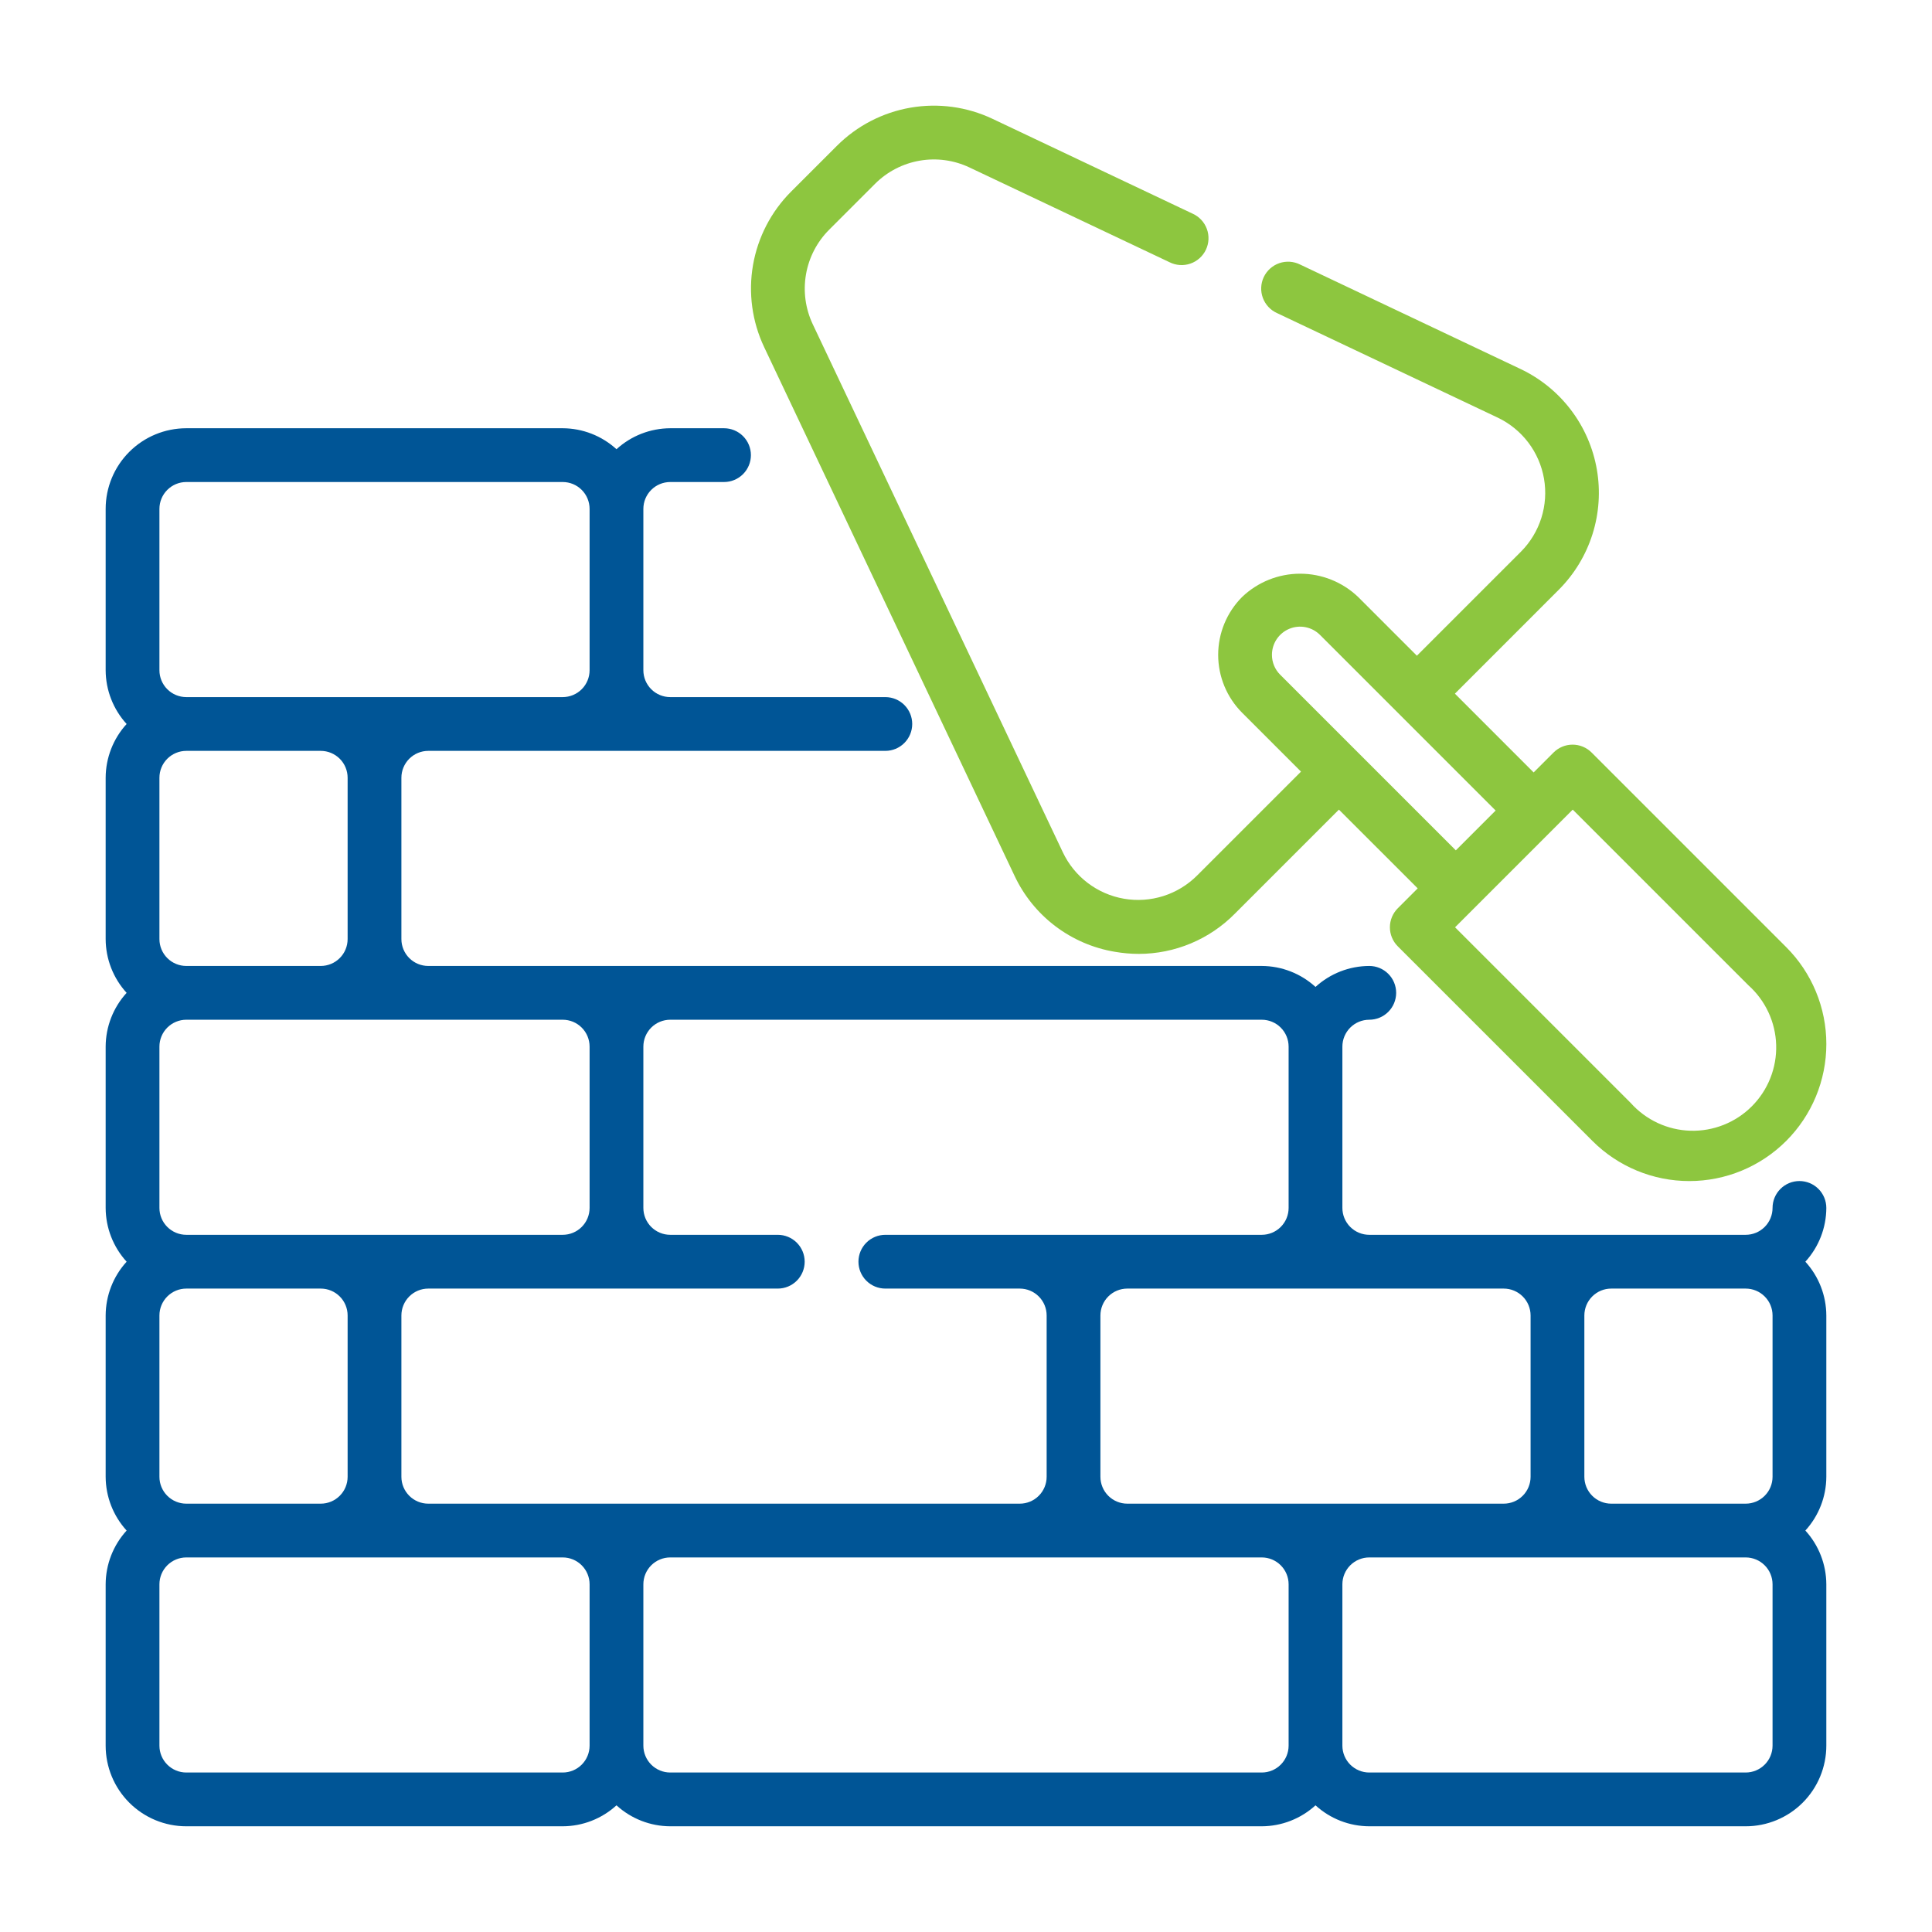
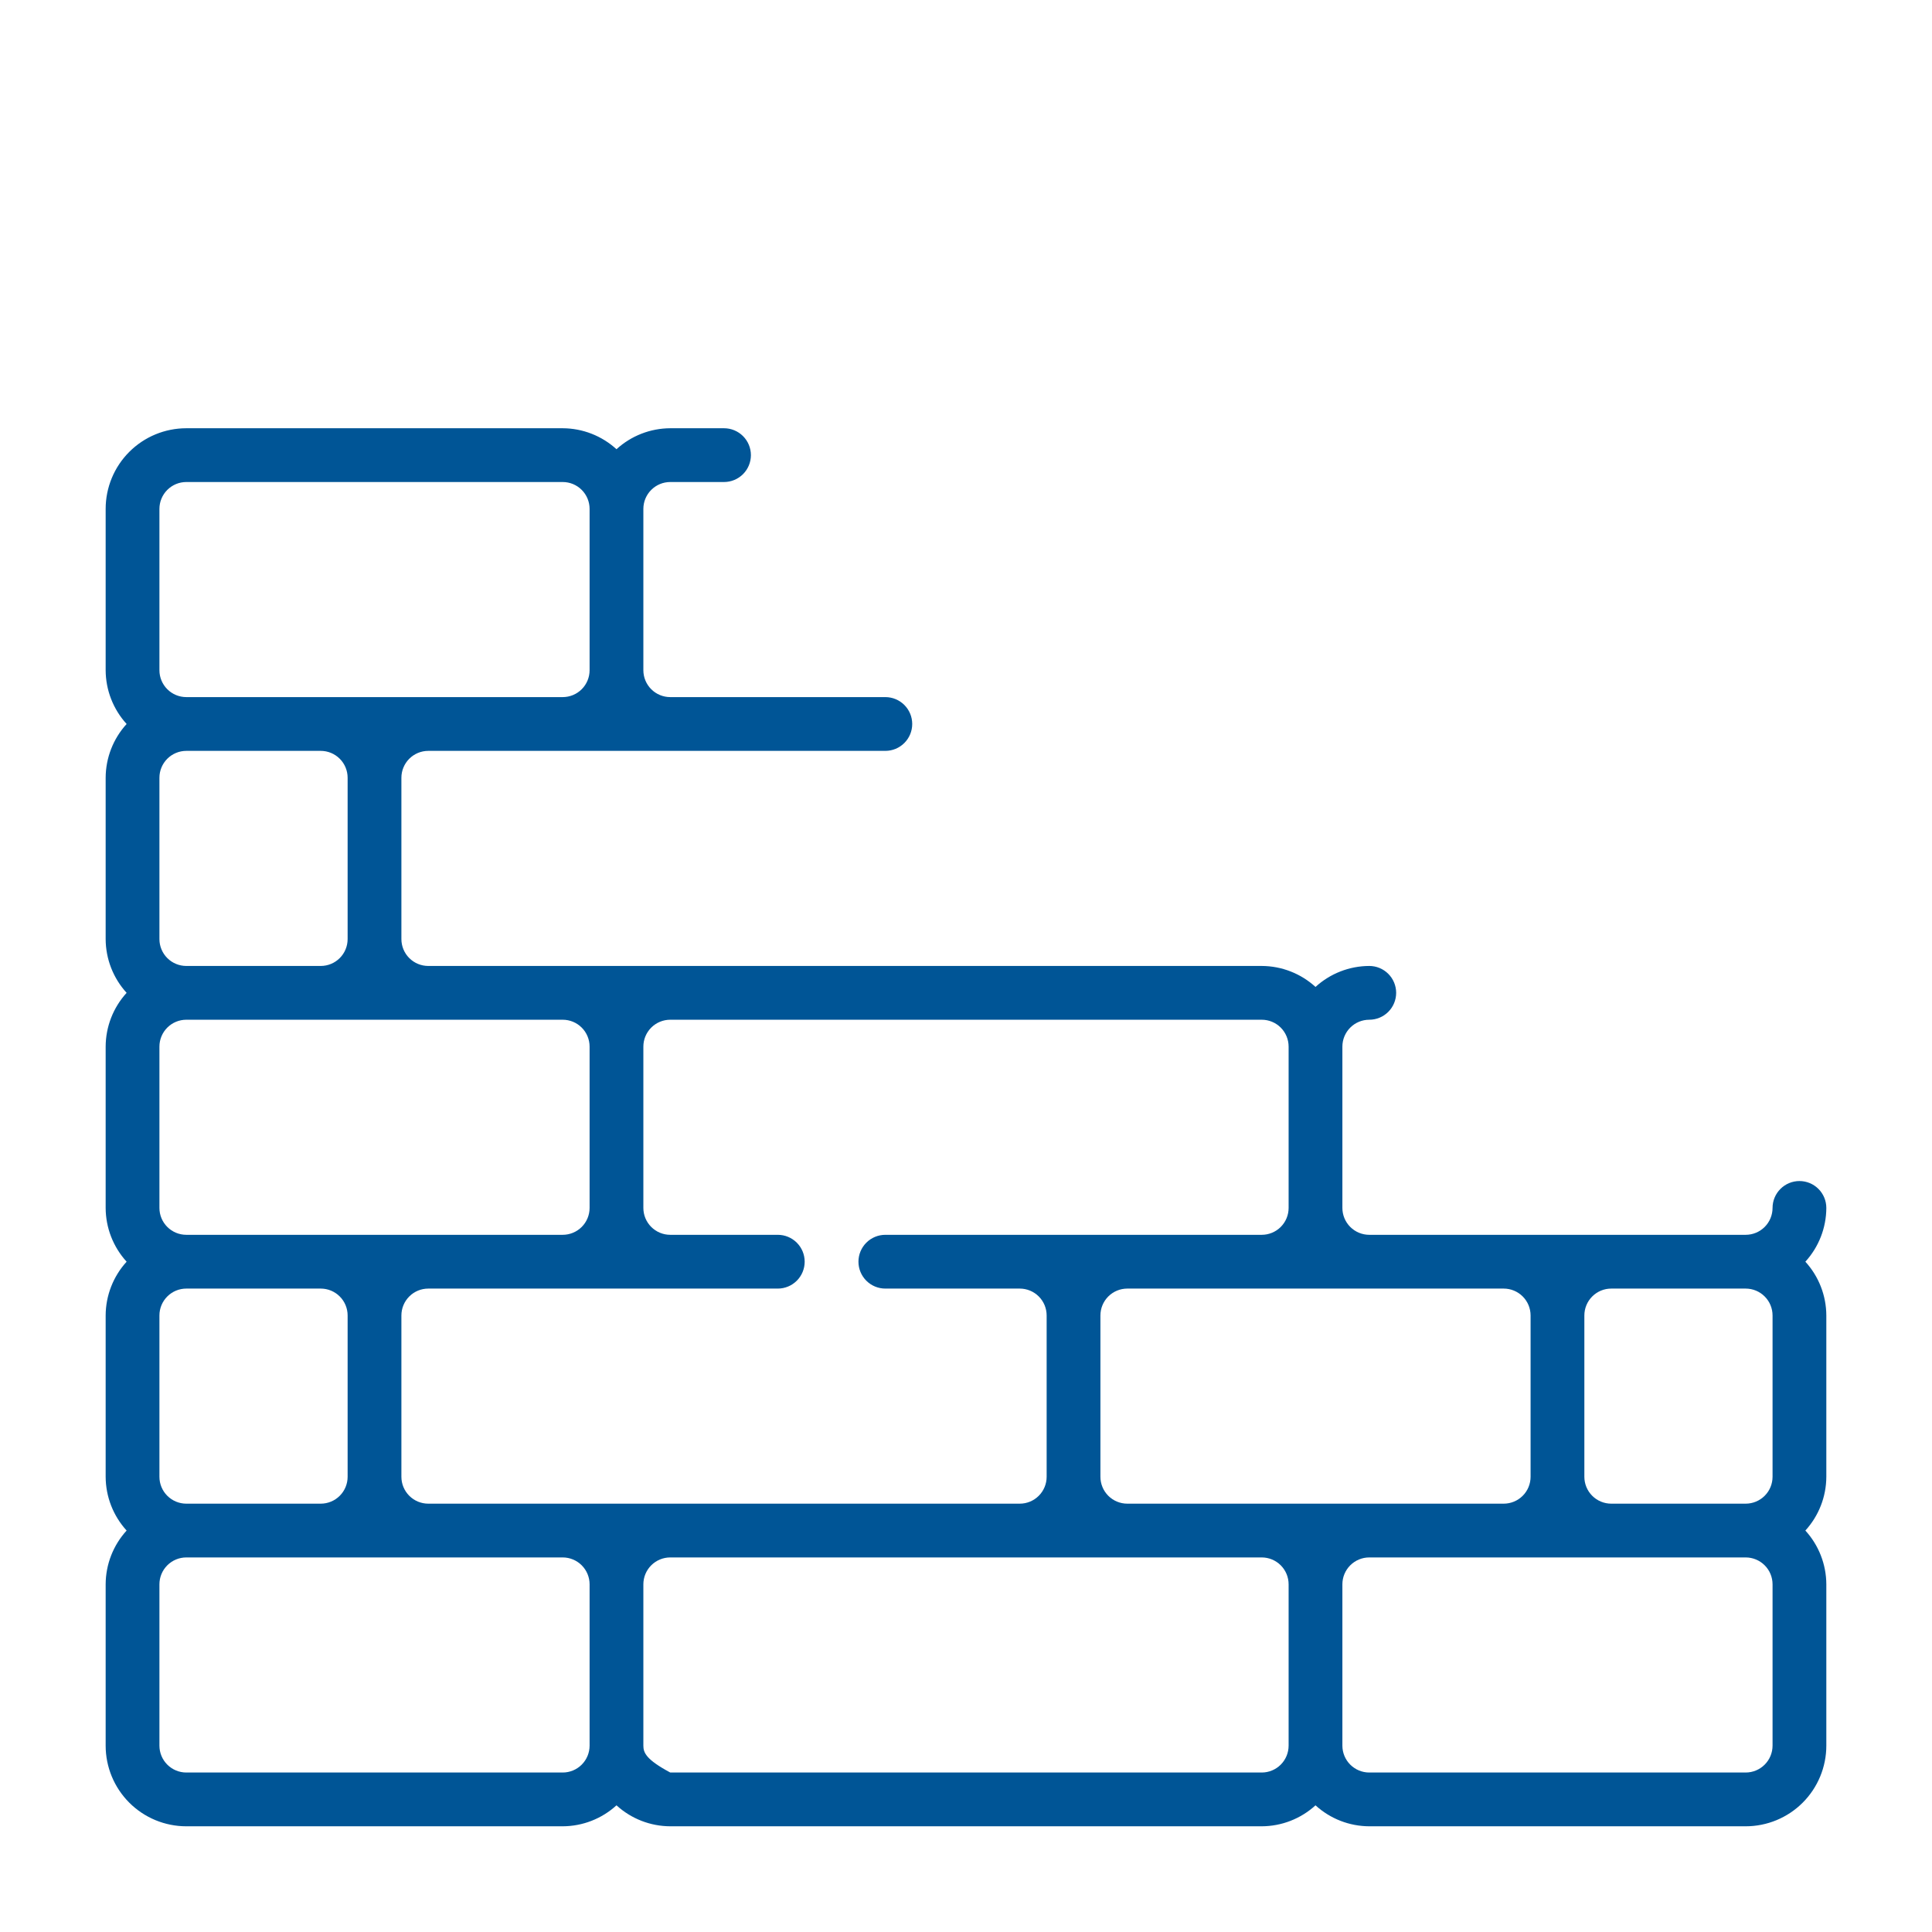
<svg xmlns="http://www.w3.org/2000/svg" width="512" height="512" viewBox="0 0 512 512" fill="none">
-   <path d="M476.87 312.988C474.98 312.988 473.168 313.739 471.832 315.075C470.496 316.411 469.745 318.223 469.745 320.113C469.745 322.003 468.995 323.815 467.658 325.151C466.322 326.487 464.51 327.238 462.62 327.238H362.871C360.982 327.238 359.169 326.487 357.833 325.151C356.497 323.815 355.746 322.003 355.746 320.113V277.363C355.746 275.474 356.497 273.662 357.833 272.325C359.169 270.989 360.982 270.239 362.871 270.239C364.761 270.239 366.573 269.488 367.909 268.152C369.246 266.815 369.996 265.003 369.996 263.114C369.996 261.224 369.246 259.412 367.909 258.076C366.573 256.739 364.761 255.989 362.871 255.989C357.596 256.007 352.516 257.988 348.622 261.546C344.727 257.988 339.647 256.007 334.372 255.989H113.499C111.609 255.989 109.797 255.238 108.461 253.902C107.125 252.566 106.374 250.753 106.374 248.864V206.114C106.374 204.225 107.125 202.412 108.461 201.076C109.797 199.74 111.609 198.989 113.499 198.989H234.623C236.512 198.989 238.325 198.239 239.661 196.902C240.997 195.566 241.748 193.754 241.748 191.864C241.748 189.975 240.997 188.162 239.661 186.826C238.325 185.49 236.512 184.739 234.623 184.739H177.623C175.734 184.739 173.921 183.989 172.585 182.653C171.249 181.316 170.498 179.504 170.498 177.615V134.865C170.498 132.975 171.249 131.163 172.585 129.827C173.921 128.491 175.734 127.74 177.623 127.74H191.873C193.763 127.74 195.575 126.989 196.911 125.653C198.247 124.317 198.998 122.505 198.998 120.615C198.998 118.726 198.247 116.913 196.911 115.577C195.575 114.241 193.763 113.49 191.873 113.49H177.623C172.348 113.509 167.268 115.49 163.374 119.048C159.479 115.49 154.399 113.509 149.124 113.49H49.375C43.706 113.49 38.269 115.742 34.261 119.751C30.252 123.759 28 129.196 28 134.865L28 177.615C28.019 182.89 30 187.969 33.557 191.864C30 195.759 28.019 200.839 28 206.114V248.864C28.019 254.139 30 259.219 33.557 263.114C30 267.009 28.019 272.088 28 277.363V320.113C28.019 325.388 30 330.468 33.557 334.363C30 338.258 28.019 343.337 28 348.613V391.362C28.019 396.637 30 401.717 33.557 405.612C30 409.507 28.019 414.587 28 419.862V462.611C28 468.28 30.252 473.717 34.261 477.726C38.269 481.734 43.706 483.986 49.375 483.986H149.124C154.399 483.968 159.479 481.987 163.374 478.429C167.268 481.987 172.348 483.968 177.623 483.986H334.372C339.647 483.968 344.727 481.987 348.622 478.429C352.516 481.987 357.596 483.968 362.871 483.986H462.62C468.289 483.986 473.726 481.734 477.734 477.726C481.743 473.717 483.995 468.28 483.995 462.611V419.862C483.976 414.587 481.995 409.507 478.438 405.612C481.995 401.717 483.976 396.637 483.995 391.362V348.613C483.976 343.337 481.995 338.258 478.438 334.363C481.995 330.468 483.976 325.388 483.995 320.113C483.995 318.223 483.244 316.411 481.908 315.075C480.572 313.739 478.76 312.988 476.87 312.988ZM462.62 341.488C464.51 341.488 466.322 342.238 467.658 343.575C468.995 344.911 469.745 346.723 469.745 348.613V391.362C469.745 393.252 468.995 395.064 467.658 396.4C466.322 397.736 464.51 398.487 462.62 398.487H426.996C425.106 398.487 423.294 397.736 421.958 396.4C420.621 395.064 419.871 393.252 419.871 391.362V348.613C419.871 346.723 420.621 344.911 421.958 343.575C423.294 342.238 425.106 341.488 426.996 341.488H462.62ZM398.496 341.488C400.386 341.488 402.198 342.238 403.534 343.575C404.87 344.911 405.621 346.723 405.621 348.613V391.362C405.621 393.252 404.87 395.064 403.534 396.4C402.198 397.736 400.386 398.487 398.496 398.487H298.747C296.857 398.487 295.045 397.736 293.709 396.4C292.373 395.064 291.622 393.252 291.622 391.362V348.613C291.622 346.723 292.373 344.911 293.709 343.575C295.045 342.238 296.857 341.488 298.747 341.488H398.496ZM334.372 270.239C336.261 270.239 338.074 270.989 339.41 272.325C340.746 273.662 341.497 275.474 341.497 277.363V320.113C341.497 322.003 340.746 323.815 339.41 325.151C338.074 326.487 336.261 327.238 334.372 327.238H234.623C232.733 327.238 230.921 327.989 229.585 329.325C228.248 330.661 227.498 332.473 227.498 334.363C227.498 336.252 228.248 338.065 229.585 339.401C230.921 340.737 232.733 341.488 234.623 341.488H270.247C272.137 341.488 273.949 342.238 275.285 343.575C276.622 344.911 277.372 346.723 277.372 348.613V391.362C277.372 393.252 276.622 395.064 275.285 396.4C273.949 397.736 272.137 398.487 270.247 398.487H113.499C111.609 398.487 109.797 397.736 108.461 396.4C107.125 395.064 106.374 393.252 106.374 391.362V348.613C106.374 346.723 107.125 344.911 108.461 343.575C109.797 342.238 111.609 341.488 113.499 341.488H206.123C208.013 341.488 209.825 340.737 211.161 339.401C212.497 338.065 213.248 336.252 213.248 334.363C213.248 332.473 212.497 330.661 211.161 329.325C209.825 327.989 208.013 327.238 206.123 327.238H177.623C175.734 327.238 173.921 326.487 172.585 325.151C171.249 323.815 170.498 322.003 170.498 320.113V277.363C170.498 275.474 171.249 273.662 172.585 272.325C173.921 270.989 175.734 270.239 177.623 270.239H334.372ZM42.25 391.362V348.613C42.25 346.723 43.001 344.911 44.337 343.575C45.673 342.238 47.485 341.488 49.375 341.488H84.999C86.889 341.488 88.701 342.238 90.037 343.575C91.374 344.911 92.124 346.723 92.124 348.613V391.362C92.124 393.252 91.374 395.064 90.037 396.4C88.701 397.736 86.889 398.487 84.999 398.487H49.375C47.485 398.487 45.673 397.736 44.337 396.4C43.001 395.064 42.25 393.252 42.25 391.362V391.362ZM149.124 270.239C151.013 270.239 152.826 270.989 154.162 272.325C155.498 273.662 156.249 275.474 156.249 277.363V320.113C156.249 322.003 155.498 323.815 154.162 325.151C152.826 326.487 151.013 327.238 149.124 327.238H49.375C47.485 327.238 45.673 326.487 44.337 325.151C43.001 323.815 42.25 322.003 42.25 320.113V277.363C42.25 275.474 43.001 273.662 44.337 272.325C45.673 270.989 47.485 270.239 49.375 270.239H149.124ZM42.25 248.864V206.114C42.25 204.225 43.001 202.412 44.337 201.076C45.673 199.74 47.485 198.989 49.375 198.989H84.999C86.889 198.989 88.701 199.74 90.037 201.076C91.374 202.412 92.124 204.225 92.124 206.114V248.864C92.124 250.753 91.374 252.566 90.037 253.902C88.701 255.238 86.889 255.989 84.999 255.989H49.375C47.485 255.989 45.673 255.238 44.337 253.902C43.001 252.566 42.25 250.753 42.25 248.864V248.864ZM42.25 134.865C42.25 132.975 43.001 131.163 44.337 129.827C45.673 128.491 47.485 127.74 49.375 127.74H149.124C151.013 127.74 152.826 128.491 154.162 129.827C155.498 131.163 156.249 132.975 156.249 134.865V177.615C156.249 179.504 155.498 181.316 154.162 182.653C152.826 183.989 151.013 184.739 149.124 184.739H49.375C47.485 184.739 45.673 183.989 44.337 182.653C43.001 181.316 42.25 179.504 42.25 177.615V134.865ZM149.124 469.736H49.375C47.485 469.736 45.673 468.986 44.337 467.649C43.001 466.313 42.25 464.501 42.25 462.611V419.862C42.25 417.972 43.001 416.16 44.337 414.824C45.673 413.488 47.485 412.737 49.375 412.737H149.124C151.013 412.737 152.826 413.488 154.162 414.824C155.498 416.16 156.249 417.972 156.249 419.862V462.611C156.249 464.501 155.498 466.313 154.162 467.649C152.826 468.986 151.013 469.736 149.124 469.736ZM334.372 469.736H177.623C175.734 469.736 173.921 468.986 172.585 467.649C171.249 466.313 170.498 464.501 170.498 462.611V419.862C170.498 417.972 171.249 416.16 172.585 414.824C173.921 413.488 175.734 412.737 177.623 412.737H334.372C336.261 412.737 338.074 413.488 339.41 414.824C340.746 416.16 341.497 417.972 341.497 419.862V462.611C341.497 464.501 340.746 466.313 339.41 467.649C338.074 468.986 336.261 469.736 334.372 469.736ZM469.745 462.611C469.745 464.501 468.995 466.313 467.658 467.649C466.322 468.986 464.51 469.736 462.62 469.736H362.871C360.982 469.736 359.169 468.986 357.833 467.649C356.497 466.313 355.746 464.501 355.746 462.611V419.862C355.746 417.972 356.497 416.16 357.833 414.824C359.169 413.488 360.982 412.737 362.871 412.737H462.62C464.51 412.737 466.322 413.488 467.658 414.824C468.995 416.16 469.745 417.972 469.745 419.862V462.611Z" fill="#005596" />
-   <path d="M268.822 232.006C271.283 237.286 274.993 241.886 279.631 245.41C284.268 248.935 289.695 251.277 295.44 252.234C297.544 252.601 299.675 252.787 301.81 252.79C306.543 252.784 311.229 251.839 315.595 250.011C319.961 248.183 323.921 245.507 327.246 242.138L354.827 214.557L375.703 235.426L370.423 240.706C369.087 242.042 368.337 243.854 368.337 245.743C368.337 247.632 369.087 249.444 370.423 250.78L422.008 302.358C428.818 309.168 438.055 312.994 447.686 312.994C457.317 312.994 466.554 309.168 473.364 302.358C480.174 295.547 484 286.311 484 276.679C484 267.048 480.174 257.812 473.364 251.001L421.787 199.424C420.451 198.088 418.639 197.338 416.749 197.338C414.86 197.338 413.048 198.088 411.712 199.424L406.432 204.704L385.564 183.827L413.144 156.24C417.239 152.122 420.287 147.083 422.034 141.545C423.78 136.006 424.173 130.13 423.181 124.409C422.189 118.687 419.84 113.286 416.331 108.659C412.822 104.032 408.255 100.314 403.012 97.815L344.545 70.107C343.697 69.681 342.772 69.43 341.825 69.366C340.878 69.303 339.928 69.43 339.031 69.739C338.133 70.048 337.307 70.534 336.6 71.167C335.892 71.8 335.319 72.567 334.912 73.425C334.506 74.283 334.275 75.213 334.233 76.162C334.192 77.11 334.34 78.057 334.669 78.947C334.998 79.837 335.502 80.653 336.15 81.345C336.799 82.038 337.58 82.594 338.446 82.981L396.914 110.676C400.101 112.195 402.877 114.455 405.011 117.268C407.144 120.081 408.572 123.365 409.175 126.843C409.778 130.322 409.538 133.894 408.476 137.261C407.413 140.628 405.56 143.691 403.069 146.194L375.489 173.774L359.9 158.185C355.762 154.238 350.264 152.036 344.545 152.036C338.827 152.036 333.329 154.238 329.191 158.185C327.174 160.202 325.574 162.596 324.482 165.231C323.391 167.866 322.829 170.69 322.829 173.543C322.829 176.395 323.391 179.219 324.482 181.854C325.574 184.49 327.174 186.884 329.191 188.9L344.78 204.49L317.2 232.063C314.697 234.553 311.634 236.407 308.267 237.47C304.9 238.532 301.328 238.772 297.849 238.169C294.371 237.566 291.087 236.138 288.274 234.004C285.462 231.871 283.201 229.094 281.682 225.907L215.385 85.917C213.444 81.805 212.819 77.195 213.596 72.716C214.372 68.236 216.512 64.105 219.724 60.887L231.907 48.703C235.123 45.492 239.252 43.353 243.73 42.578C248.208 41.804 252.816 42.433 256.923 44.379L309.947 69.494C310.795 69.919 311.72 70.171 312.667 70.234C313.614 70.297 314.564 70.171 315.461 69.861C316.359 69.552 317.185 69.067 317.893 68.434C318.6 67.801 319.173 67.033 319.58 66.175C319.986 65.317 320.217 64.387 320.259 63.439C320.301 62.491 320.153 61.544 319.823 60.654C319.494 59.763 318.99 58.948 318.342 58.255C317.693 57.562 316.912 57.006 316.046 56.619L263.022 31.489C256.256 28.289 248.668 27.256 241.293 28.531C233.918 29.807 227.117 33.328 221.819 38.614L209.635 50.791C204.349 56.089 200.827 62.89 199.552 70.265C198.277 77.64 199.31 85.229 202.51 91.994L268.822 232.006ZM463.332 261.097C465.575 263.099 467.385 265.537 468.653 268.263C469.921 270.989 470.618 273.945 470.704 276.949C470.789 279.954 470.26 282.945 469.149 285.738C468.038 288.532 466.369 291.069 464.243 293.194C462.118 295.32 459.581 296.989 456.787 298.1C453.994 299.211 451.003 299.74 447.998 299.655C444.994 299.569 442.038 298.872 439.312 297.604C436.586 296.336 434.148 294.526 432.146 292.283L385.606 245.743L416.792 214.557L463.332 261.097ZM337.078 173.539C337.077 172.062 337.513 170.618 338.333 169.39C339.152 168.161 340.318 167.204 341.682 166.638C343.046 166.073 344.548 165.925 345.996 166.214C347.444 166.502 348.775 167.214 349.818 168.26L396.358 214.8L385.806 225.352L339.266 178.812C338.57 178.121 338.019 177.3 337.644 176.395C337.268 175.49 337.076 174.519 337.078 173.539V173.539Z" fill="#8DC63F" />
+   <path d="M476.87 312.988C474.98 312.988 473.168 313.739 471.832 315.075C470.496 316.411 469.745 318.223 469.745 320.113C469.745 322.003 468.995 323.815 467.658 325.151C466.322 326.487 464.51 327.238 462.62 327.238H362.871C360.982 327.238 359.169 326.487 357.833 325.151C356.497 323.815 355.746 322.003 355.746 320.113V277.363C355.746 275.474 356.497 273.662 357.833 272.325C359.169 270.989 360.982 270.239 362.871 270.239C364.761 270.239 366.573 269.488 367.909 268.152C369.246 266.815 369.996 265.003 369.996 263.114C369.996 261.224 369.246 259.412 367.909 258.076C366.573 256.739 364.761 255.989 362.871 255.989C357.596 256.007 352.516 257.988 348.622 261.546C344.727 257.988 339.647 256.007 334.372 255.989H113.499C111.609 255.989 109.797 255.238 108.461 253.902C107.125 252.566 106.374 250.753 106.374 248.864V206.114C106.374 204.225 107.125 202.412 108.461 201.076C109.797 199.74 111.609 198.989 113.499 198.989H234.623C236.512 198.989 238.325 198.239 239.661 196.902C240.997 195.566 241.748 193.754 241.748 191.864C241.748 189.975 240.997 188.162 239.661 186.826C238.325 185.49 236.512 184.739 234.623 184.739H177.623C175.734 184.739 173.921 183.989 172.585 182.653C171.249 181.316 170.498 179.504 170.498 177.615V134.865C170.498 132.975 171.249 131.163 172.585 129.827C173.921 128.491 175.734 127.74 177.623 127.74H191.873C193.763 127.74 195.575 126.989 196.911 125.653C198.247 124.317 198.998 122.505 198.998 120.615C198.998 118.726 198.247 116.913 196.911 115.577C195.575 114.241 193.763 113.49 191.873 113.49H177.623C172.348 113.509 167.268 115.49 163.374 119.048C159.479 115.49 154.399 113.509 149.124 113.49H49.375C43.706 113.49 38.269 115.742 34.261 119.751C30.252 123.759 28 129.196 28 134.865L28 177.615C28.019 182.89 30 187.969 33.557 191.864C30 195.759 28.019 200.839 28 206.114V248.864C28.019 254.139 30 259.219 33.557 263.114C30 267.009 28.019 272.088 28 277.363V320.113C28.019 325.388 30 330.468 33.557 334.363C30 338.258 28.019 343.337 28 348.613V391.362C28.019 396.637 30 401.717 33.557 405.612C30 409.507 28.019 414.587 28 419.862V462.611C28 468.28 30.252 473.717 34.261 477.726C38.269 481.734 43.706 483.986 49.375 483.986H149.124C154.399 483.968 159.479 481.987 163.374 478.429C167.268 481.987 172.348 483.968 177.623 483.986H334.372C339.647 483.968 344.727 481.987 348.622 478.429C352.516 481.987 357.596 483.968 362.871 483.986H462.62C468.289 483.986 473.726 481.734 477.734 477.726C481.743 473.717 483.995 468.28 483.995 462.611V419.862C483.976 414.587 481.995 409.507 478.438 405.612C481.995 401.717 483.976 396.637 483.995 391.362V348.613C483.976 343.337 481.995 338.258 478.438 334.363C481.995 330.468 483.976 325.388 483.995 320.113C483.995 318.223 483.244 316.411 481.908 315.075C480.572 313.739 478.76 312.988 476.87 312.988ZM462.62 341.488C464.51 341.488 466.322 342.238 467.658 343.575C468.995 344.911 469.745 346.723 469.745 348.613V391.362C469.745 393.252 468.995 395.064 467.658 396.4C466.322 397.736 464.51 398.487 462.62 398.487H426.996C425.106 398.487 423.294 397.736 421.958 396.4C420.621 395.064 419.871 393.252 419.871 391.362V348.613C419.871 346.723 420.621 344.911 421.958 343.575C423.294 342.238 425.106 341.488 426.996 341.488H462.62ZM398.496 341.488C400.386 341.488 402.198 342.238 403.534 343.575C404.87 344.911 405.621 346.723 405.621 348.613V391.362C405.621 393.252 404.87 395.064 403.534 396.4C402.198 397.736 400.386 398.487 398.496 398.487H298.747C296.857 398.487 295.045 397.736 293.709 396.4C292.373 395.064 291.622 393.252 291.622 391.362V348.613C291.622 346.723 292.373 344.911 293.709 343.575C295.045 342.238 296.857 341.488 298.747 341.488H398.496ZM334.372 270.239C336.261 270.239 338.074 270.989 339.41 272.325C340.746 273.662 341.497 275.474 341.497 277.363V320.113C341.497 322.003 340.746 323.815 339.41 325.151C338.074 326.487 336.261 327.238 334.372 327.238H234.623C232.733 327.238 230.921 327.989 229.585 329.325C228.248 330.661 227.498 332.473 227.498 334.363C227.498 336.252 228.248 338.065 229.585 339.401C230.921 340.737 232.733 341.488 234.623 341.488H270.247C272.137 341.488 273.949 342.238 275.285 343.575C276.622 344.911 277.372 346.723 277.372 348.613V391.362C277.372 393.252 276.622 395.064 275.285 396.4C273.949 397.736 272.137 398.487 270.247 398.487H113.499C111.609 398.487 109.797 397.736 108.461 396.4C107.125 395.064 106.374 393.252 106.374 391.362V348.613C106.374 346.723 107.125 344.911 108.461 343.575C109.797 342.238 111.609 341.488 113.499 341.488H206.123C208.013 341.488 209.825 340.737 211.161 339.401C212.497 338.065 213.248 336.252 213.248 334.363C213.248 332.473 212.497 330.661 211.161 329.325C209.825 327.989 208.013 327.238 206.123 327.238H177.623C175.734 327.238 173.921 326.487 172.585 325.151C171.249 323.815 170.498 322.003 170.498 320.113V277.363C170.498 275.474 171.249 273.662 172.585 272.325C173.921 270.989 175.734 270.239 177.623 270.239H334.372ZM42.25 391.362V348.613C42.25 346.723 43.001 344.911 44.337 343.575C45.673 342.238 47.485 341.488 49.375 341.488H84.999C86.889 341.488 88.701 342.238 90.037 343.575C91.374 344.911 92.124 346.723 92.124 348.613V391.362C92.124 393.252 91.374 395.064 90.037 396.4C88.701 397.736 86.889 398.487 84.999 398.487H49.375C47.485 398.487 45.673 397.736 44.337 396.4C43.001 395.064 42.25 393.252 42.25 391.362V391.362ZM149.124 270.239C151.013 270.239 152.826 270.989 154.162 272.325C155.498 273.662 156.249 275.474 156.249 277.363V320.113C156.249 322.003 155.498 323.815 154.162 325.151C152.826 326.487 151.013 327.238 149.124 327.238H49.375C47.485 327.238 45.673 326.487 44.337 325.151C43.001 323.815 42.25 322.003 42.25 320.113V277.363C42.25 275.474 43.001 273.662 44.337 272.325C45.673 270.989 47.485 270.239 49.375 270.239H149.124ZM42.25 248.864V206.114C42.25 204.225 43.001 202.412 44.337 201.076C45.673 199.74 47.485 198.989 49.375 198.989H84.999C86.889 198.989 88.701 199.74 90.037 201.076C91.374 202.412 92.124 204.225 92.124 206.114V248.864C92.124 250.753 91.374 252.566 90.037 253.902C88.701 255.238 86.889 255.989 84.999 255.989H49.375C47.485 255.989 45.673 255.238 44.337 253.902C43.001 252.566 42.25 250.753 42.25 248.864V248.864ZM42.25 134.865C42.25 132.975 43.001 131.163 44.337 129.827C45.673 128.491 47.485 127.74 49.375 127.74H149.124C151.013 127.74 152.826 128.491 154.162 129.827C155.498 131.163 156.249 132.975 156.249 134.865V177.615C156.249 179.504 155.498 181.316 154.162 182.653C152.826 183.989 151.013 184.739 149.124 184.739H49.375C47.485 184.739 45.673 183.989 44.337 182.653C43.001 181.316 42.25 179.504 42.25 177.615V134.865ZM149.124 469.736H49.375C47.485 469.736 45.673 468.986 44.337 467.649C43.001 466.313 42.25 464.501 42.25 462.611V419.862C42.25 417.972 43.001 416.16 44.337 414.824C45.673 413.488 47.485 412.737 49.375 412.737H149.124C151.013 412.737 152.826 413.488 154.162 414.824C155.498 416.16 156.249 417.972 156.249 419.862V462.611C156.249 464.501 155.498 466.313 154.162 467.649C152.826 468.986 151.013 469.736 149.124 469.736ZM334.372 469.736H177.623C171.249 466.313 170.498 464.501 170.498 462.611V419.862C170.498 417.972 171.249 416.16 172.585 414.824C173.921 413.488 175.734 412.737 177.623 412.737H334.372C336.261 412.737 338.074 413.488 339.41 414.824C340.746 416.16 341.497 417.972 341.497 419.862V462.611C341.497 464.501 340.746 466.313 339.41 467.649C338.074 468.986 336.261 469.736 334.372 469.736ZM469.745 462.611C469.745 464.501 468.995 466.313 467.658 467.649C466.322 468.986 464.51 469.736 462.62 469.736H362.871C360.982 469.736 359.169 468.986 357.833 467.649C356.497 466.313 355.746 464.501 355.746 462.611V419.862C355.746 417.972 356.497 416.16 357.833 414.824C359.169 413.488 360.982 412.737 362.871 412.737H462.62C464.51 412.737 466.322 413.488 467.658 414.824C468.995 416.16 469.745 417.972 469.745 419.862V462.611Z" fill="#005596" />
</svg>